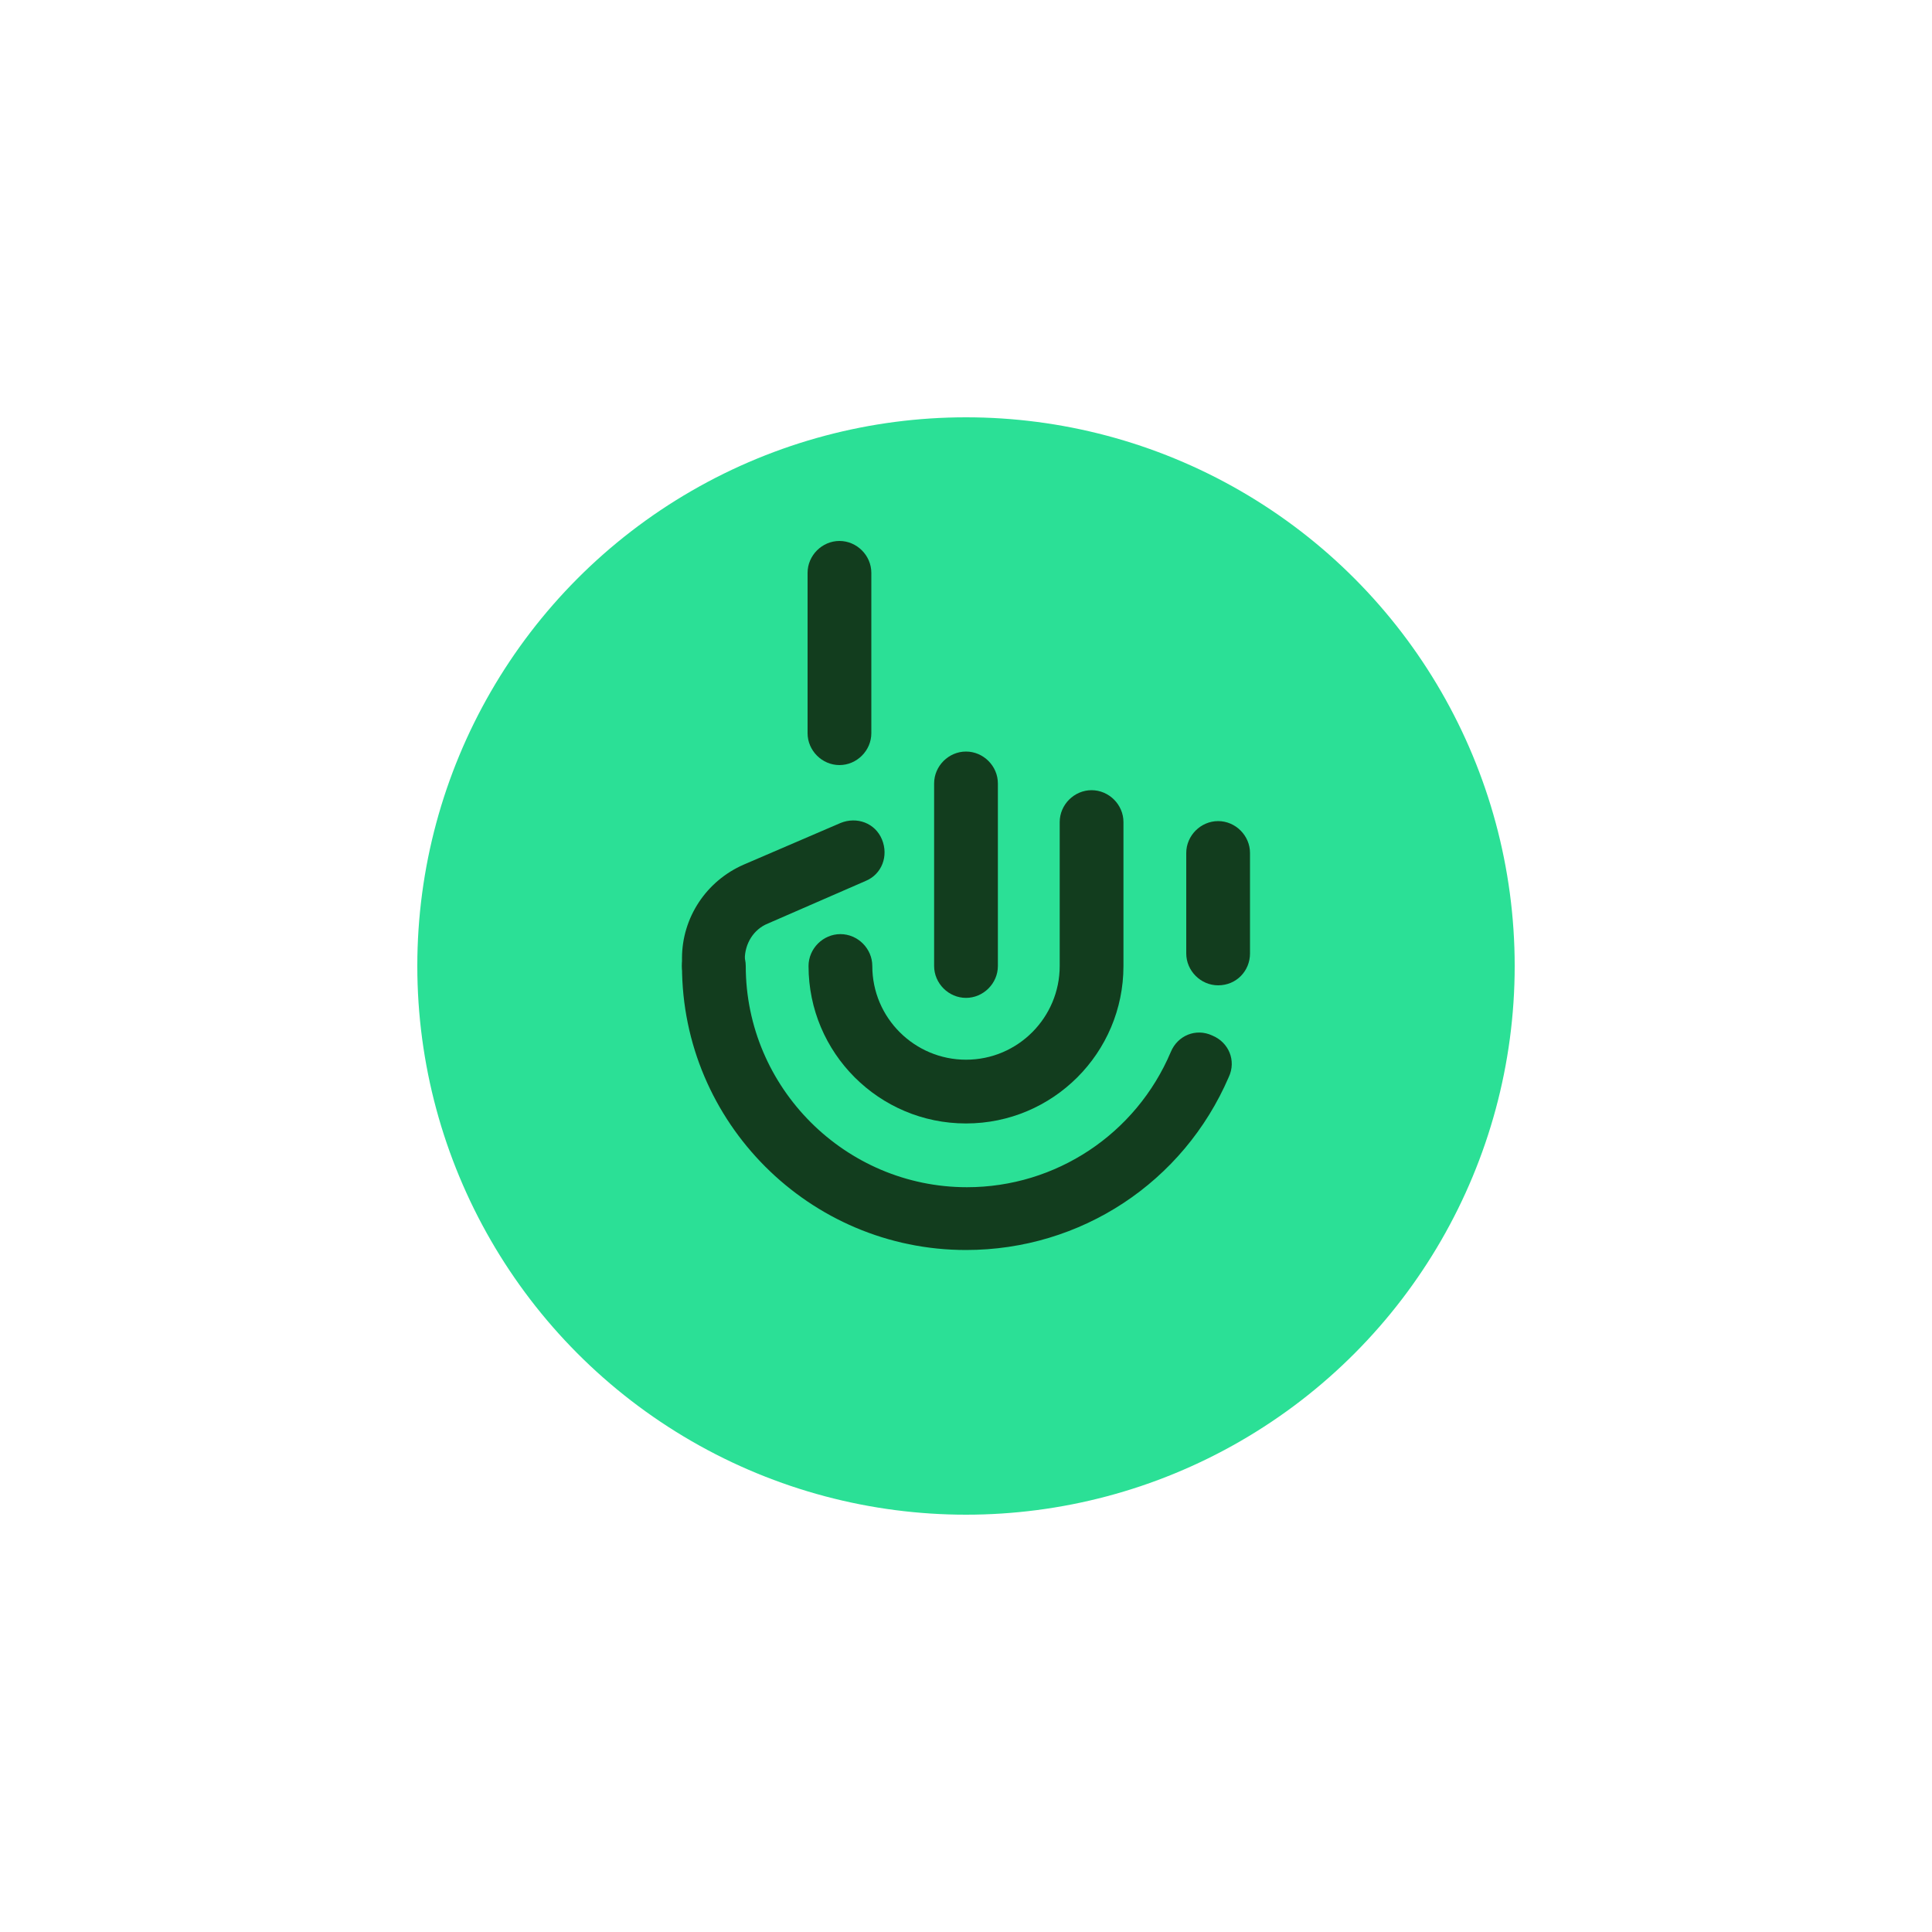
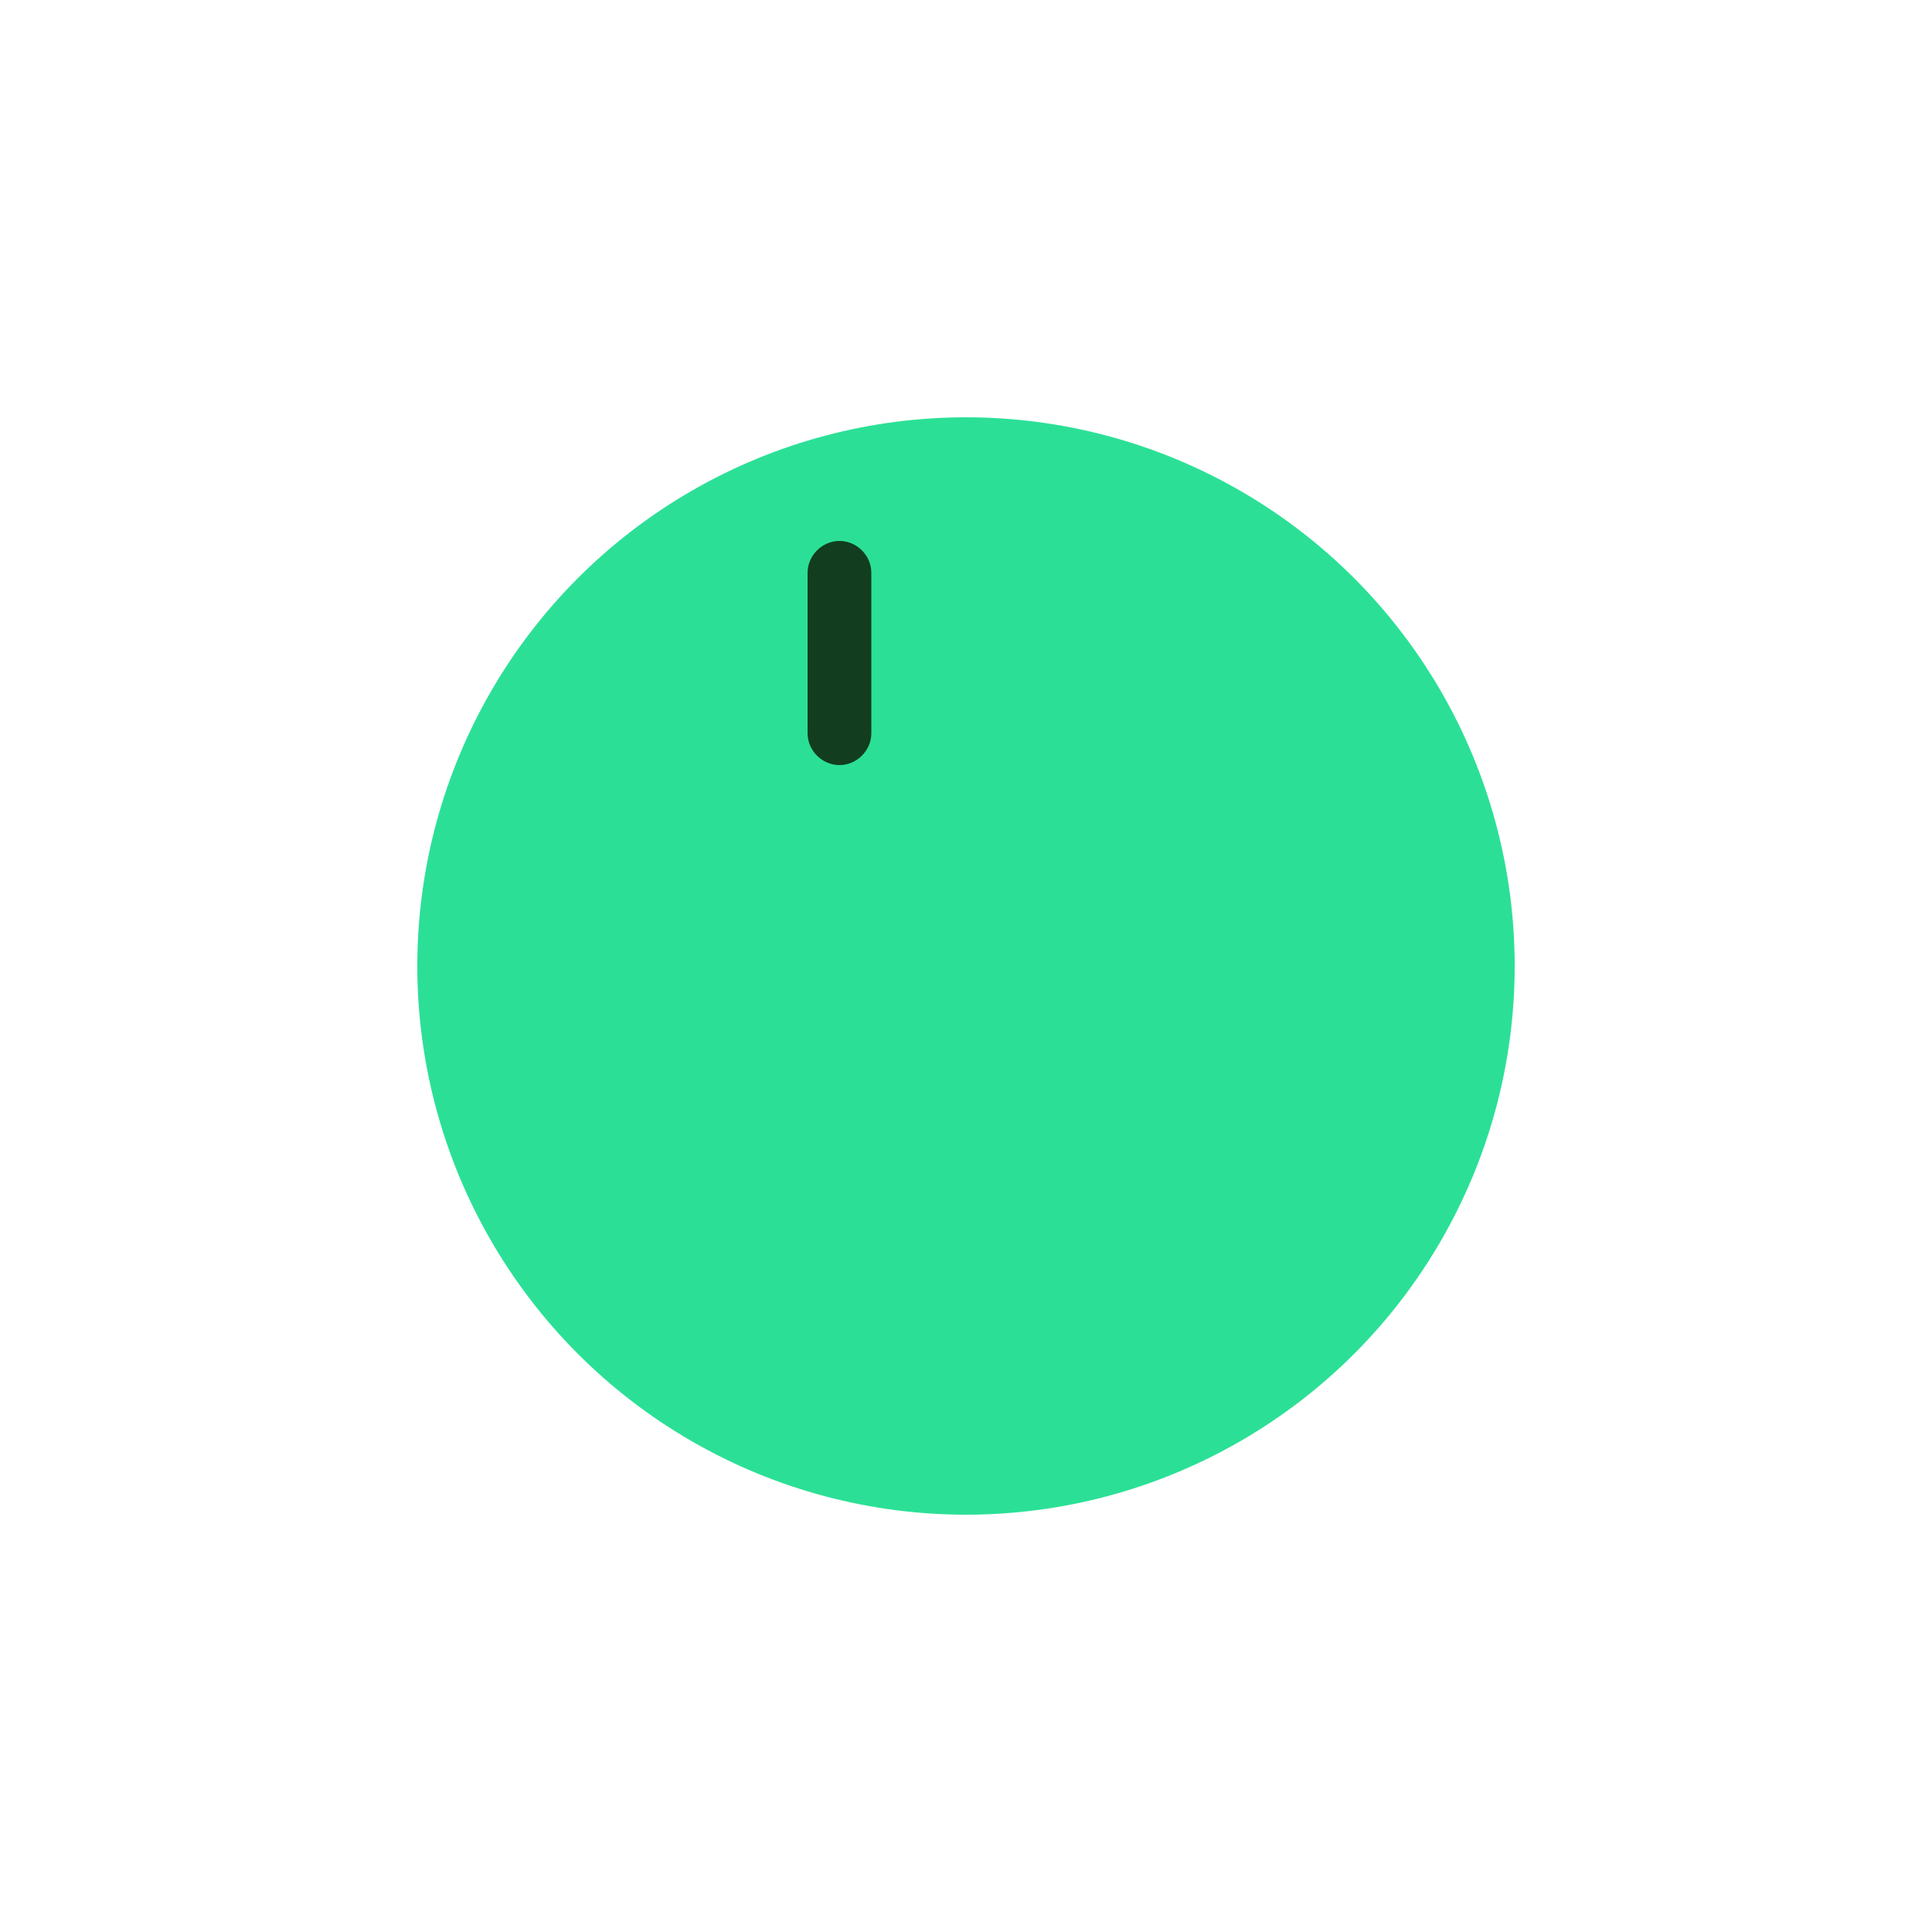
<svg xmlns="http://www.w3.org/2000/svg" id="Layer_1" x="0px" y="0px" viewBox="0 0 200 200" style="enable-background:new 0 0 200 200;" xml:space="preserve">
  <style type="text/css">	.st0{fill:#2BE096;}	.st1{fill:#123D1E;}</style>
  <g>
    <circle class="st0" cx="100" cy="100" r="56.8" />
    <g>
-       <path class="st1" d="M100,129.4c-16.2,0-29.4-13.2-29.4-29.4c0-1.8,1.5-3.3,3.3-3.3c1.8,0,3.3,1.5,3.3,3.3   c0,12.6,10.3,22.9,22.9,22.9c9.2,0,17.5-5.5,21.1-14c0.7-1.7,2.6-2.5,4.3-1.7c1.7,0.7,2.5,2.6,1.7,4.3   C122.5,122.4,111.9,129.4,100,129.4z" />
-     </g>
+       </g>
    <g>
-       <path class="st1" d="M100,116.3c-9,0-16.3-7.3-16.3-16.3c0-1.8,1.5-3.3,3.3-3.3c1.8,0,3.3,1.5,3.3,3.3c0,5.4,4.4,9.7,9.7,9.7   c5.4,0,9.7-4.4,9.7-9.7V85.1c0-1.8,1.5-3.3,3.3-3.3c1.8,0,3.3,1.5,3.3,3.3V100C116.3,109,109,116.3,100,116.3z" />
-     </g>
+       </g>
    <g>
-       <path class="st1" d="M126.1,102c-1.8,0-3.3-1.5-3.3-3.3V88.3c0-1.8,1.5-3.3,3.3-3.3c1.8,0,3.3,1.5,3.3,3.3v10.4   C129.4,100.5,128,102,126.1,102z" />
-     </g>
+       </g>
    <g>
-       <path class="st1" d="M100,103.3c-1.8,0-3.3-1.5-3.3-3.3V81.1c0-1.8,1.5-3.3,3.3-3.3c1.8,0,3.3,1.5,3.3,3.3V100   C103.3,101.8,101.8,103.3,100,103.3z" />
-     </g>
+       </g>
    <g>
      <path class="st1" d="M86.9,79.2c-1.8,0-3.3-1.5-3.3-3.3V59.3c0-1.8,1.5-3.3,3.3-3.3c1.8,0,3.3,1.5,3.3,3.3v16.6   C90.2,77.7,88.7,79.2,86.9,79.2z" />
    </g>
    <g>
-       <path class="st1" d="M73.9,103.3c-1.8,0-3.3-1.5-3.3-3.3v-0.8c0-4.2,2.5-8,6.4-9.7L87,85.2c1.7-0.7,3.6,0,4.3,1.7   c0.7,1.7,0,3.6-1.7,4.3l-10.1,4.4c-1.5,0.6-2.4,2.1-2.4,3.7v0.8C77.1,101.8,75.7,103.3,73.9,103.3z" />
-     </g>
+       </g>
  </g>
</svg>